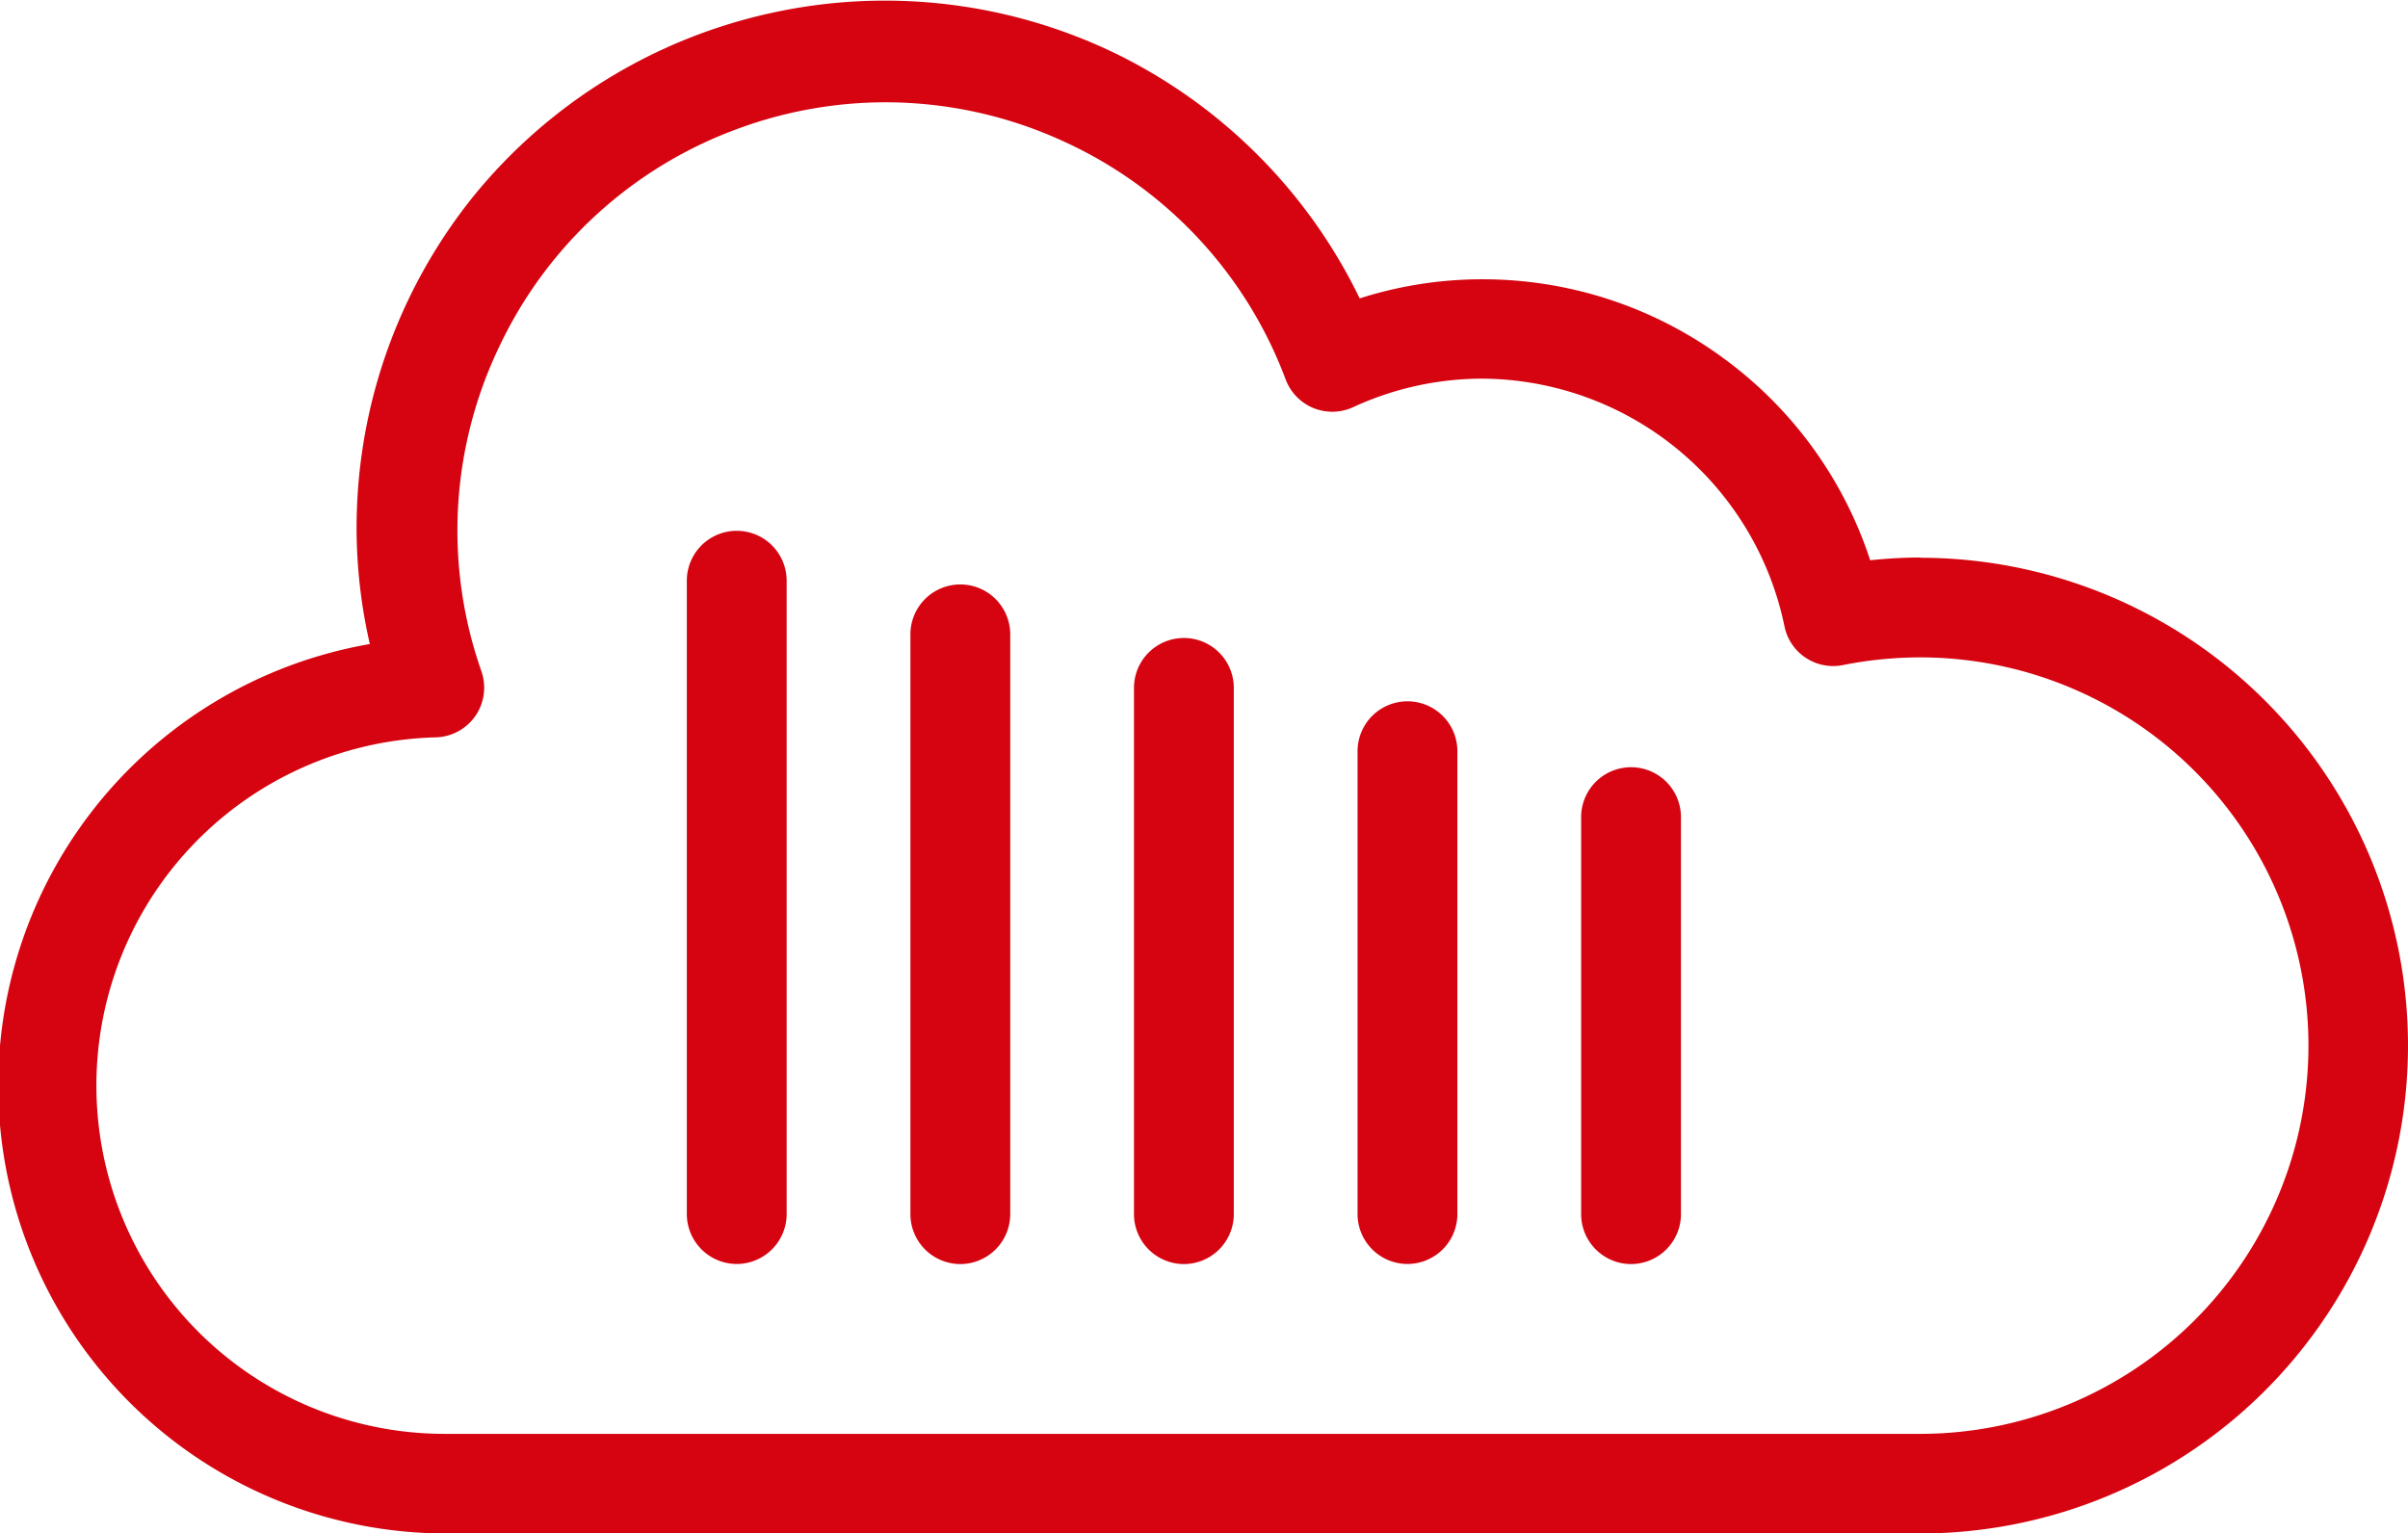
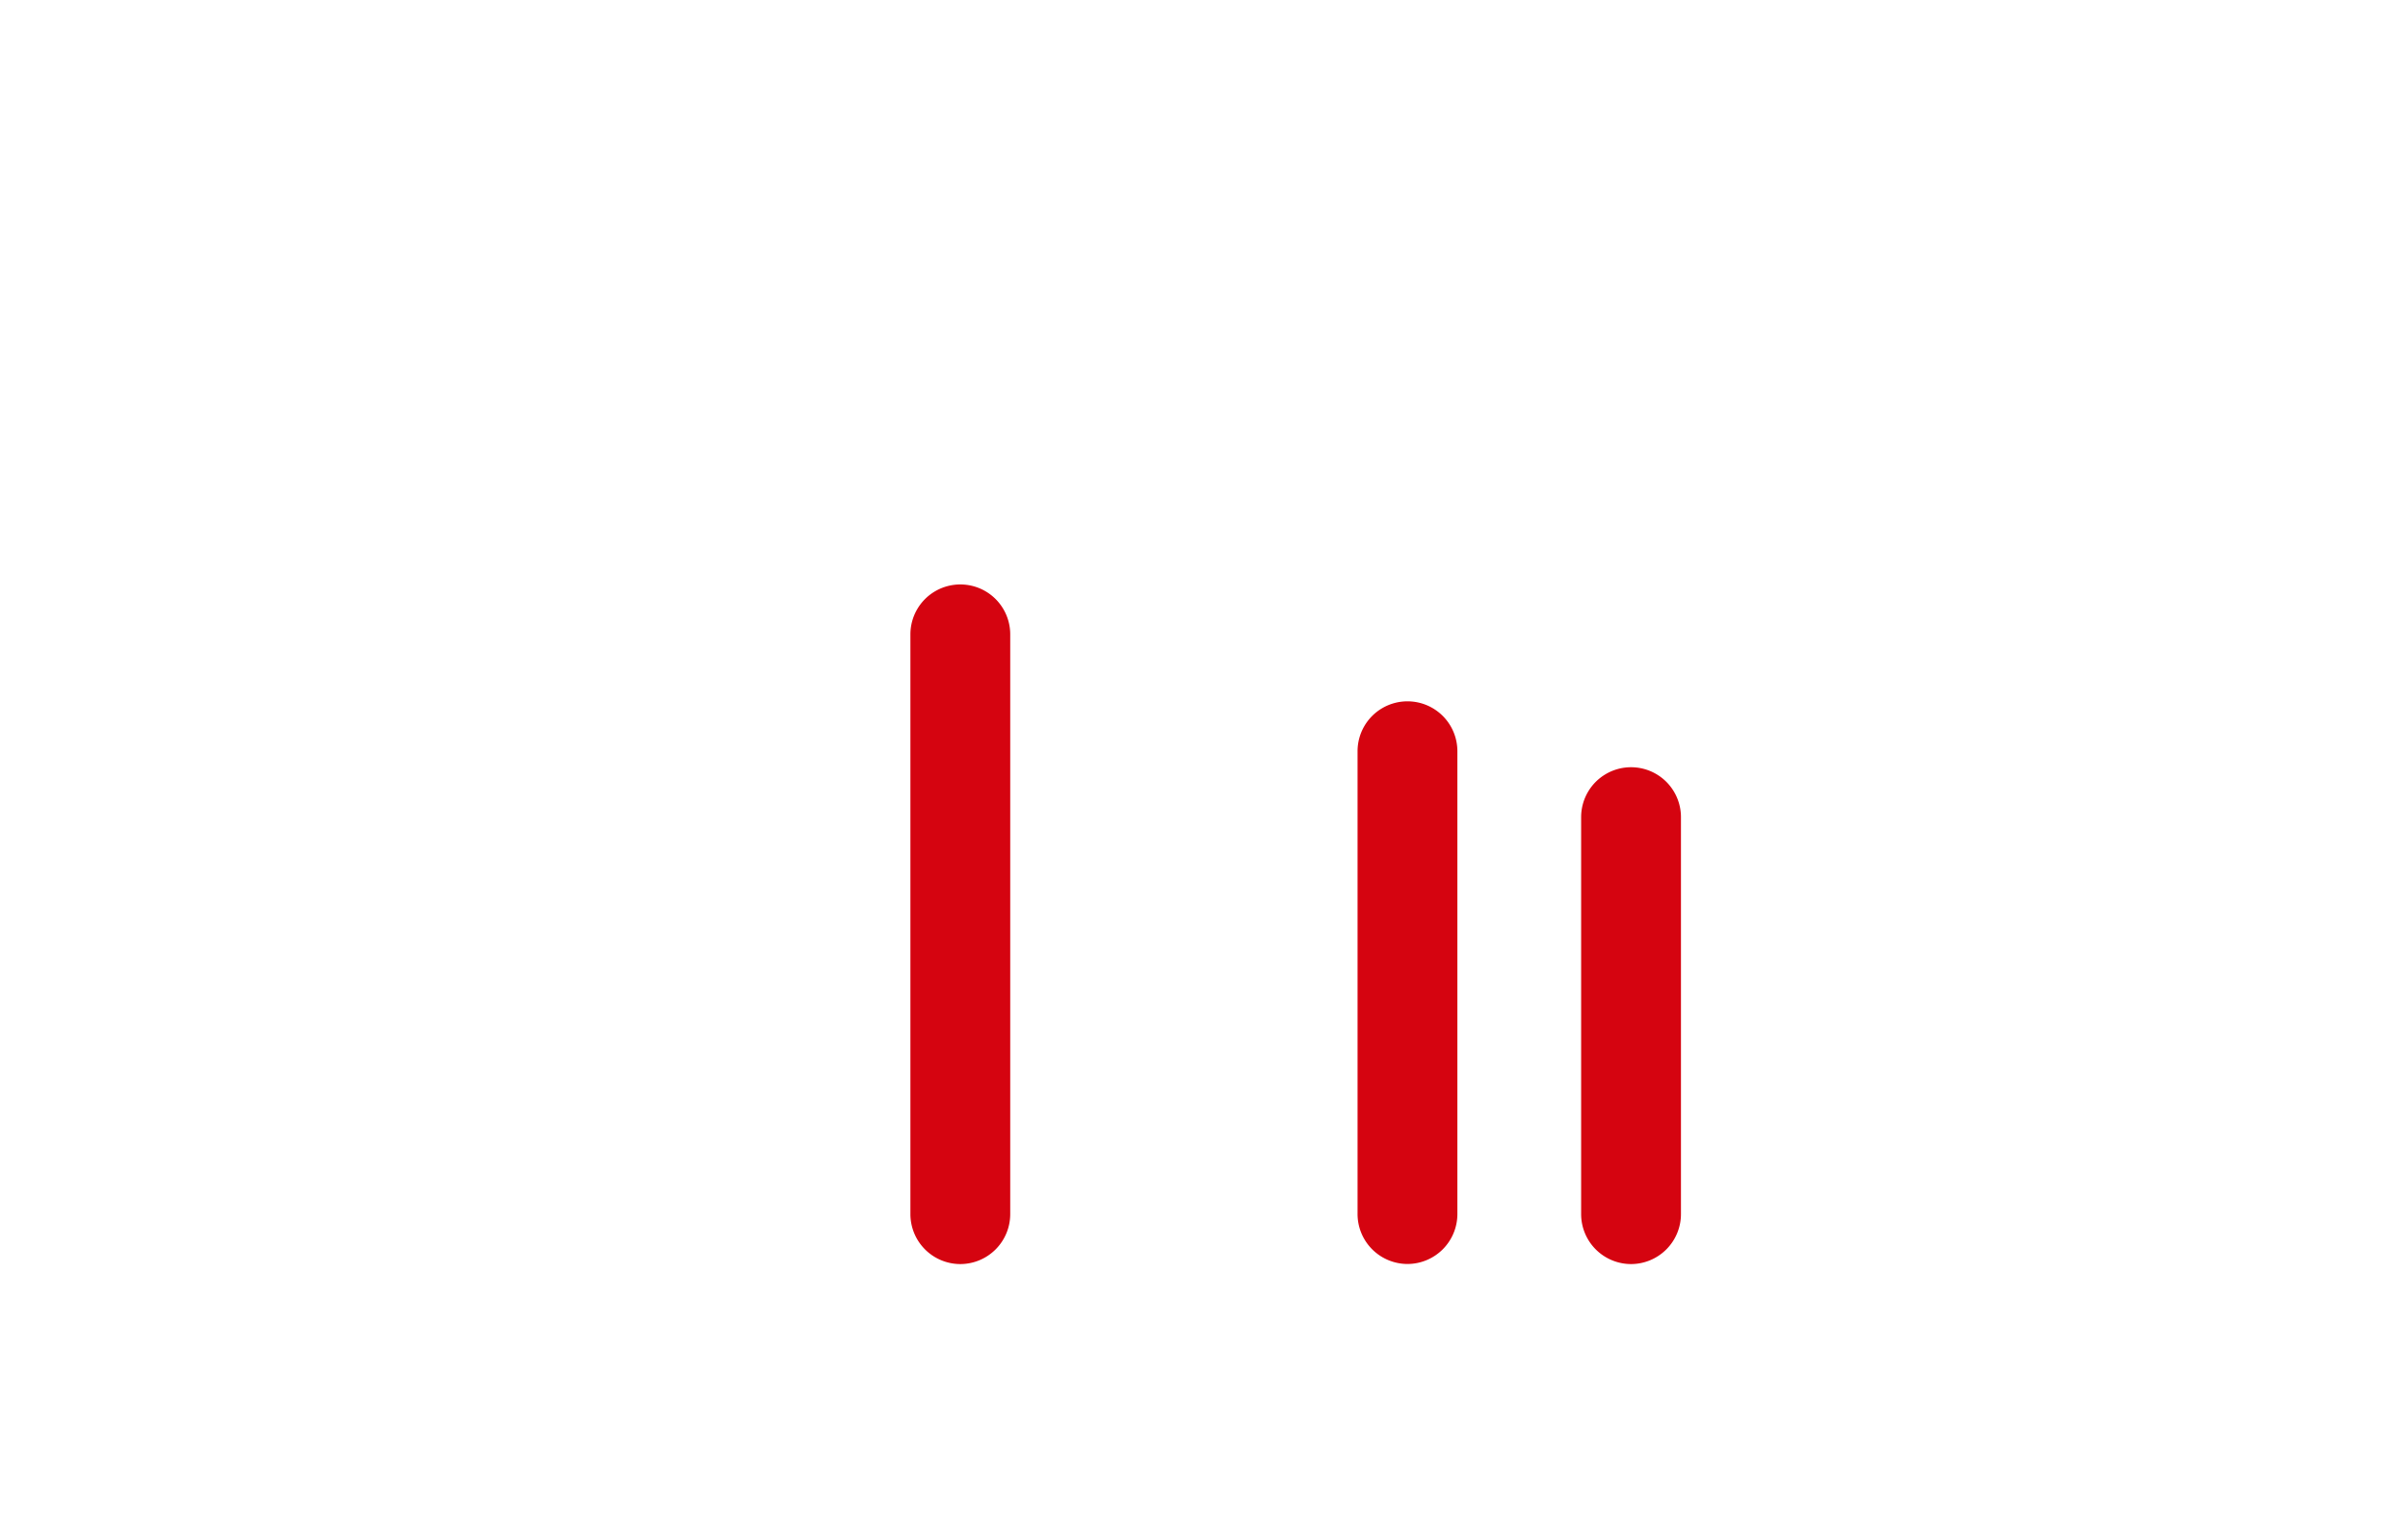
<svg xmlns="http://www.w3.org/2000/svg" width="27.066" height="17.238" viewBox="0 0 27.066 17.238">
  <g id="Group_539" data-name="Group 539" transform="translate(2.521 9.299)">
-     <path id="Path_5641" data-name="Path 5641" d="M19.06-3.031h0A5.572,5.572,0,0,0,18.5-3a4.571,4.571,0,0,0-1.632-2.259,4.571,4.571,0,0,0-2.73-.9h0a4.507,4.507,0,0,0-1.376.215,5.95,5.95,0,0,0-2.7-2.732,5.949,5.949,0,0,0-3.91-.478A5.95,5.95,0,0,0,2.793-7.083,5.95,5.95,0,0,0,1.487-3.367a5.847,5.847,0,0,0,.149,1.309,5.037,5.037,0,0,0,.858,10H19.06a5.485,5.485,0,0,0,0-10.97ZM2.378-1.009a.561.561,0,0,0,.446-.243.561.561,0,0,0,.066-.5,4.779,4.779,0,0,1,.2-3.648,4.779,4.779,0,0,1,2.7-2.458,4.808,4.808,0,0,1,1.643-.291,4.794,4.794,0,0,1,2.006.442,4.779,4.779,0,0,1,2.49,2.672.562.562,0,0,0,.311.323.562.562,0,0,0,.448-.009,3.467,3.467,0,0,1,1.448-.321,3.49,3.49,0,0,1,3.4,2.782.556.556,0,0,0,.239.356.556.556,0,0,0,.421.082,4.439,4.439,0,0,1,.865-.086,4.365,4.365,0,1,1,0,8.73H2.477A3.915,3.915,0,0,1-1.437,2.962,3.915,3.915,0,0,1,2.378-1.009Z" fill="#d50410" />
-     <path id="Path_5642" data-name="Path 5642" d="M170.061,131.946a.562.562,0,0,0,.561-.561v-7.121a.561.561,0,1,0-1.122,0v7.121A.562.562,0,0,0,170.061,131.946Z" transform="translate(-164.301 -127.034)" fill="#d50410" />
    <path id="Path_5643" data-name="Path 5643" d="M226.061,144.765a.562.562,0,0,0,.561-.561v-6.519a.561.561,0,0,0-1.122,0V144.2A.562.562,0,0,0,226.061,144.765Z" transform="translate(-217.788 -139.852)" fill="#d50410" />
-     <path id="Path_5644" data-name="Path 5644" d="M282.061,157.584a.562.562,0,0,0,.561-.561v-5.917a.561.561,0,1,0-1.122,0v5.917A.562.562,0,0,0,282.061,157.584Z" transform="translate(-271.275 -152.671)" fill="#d50410" />
    <path id="Path_5645" data-name="Path 5645" d="M338.061,172.665a.562.562,0,0,0,.561-.561V166.9a.561.561,0,1,0-1.122,0V172.1A.562.562,0,0,0,338.061,172.665Z" transform="translate(-324.762 -167.753)" fill="#d50410" />
    <path id="Path_5646" data-name="Path 5646" d="M394.061,188.5a.562.562,0,0,0,.561-.561v-4.464a.561.561,0,1,0-1.122,0v4.464A.562.562,0,0,0,394.061,188.5Z" transform="translate(-378.249 -183.587)" fill="#d50410" />
  </g>
</svg>